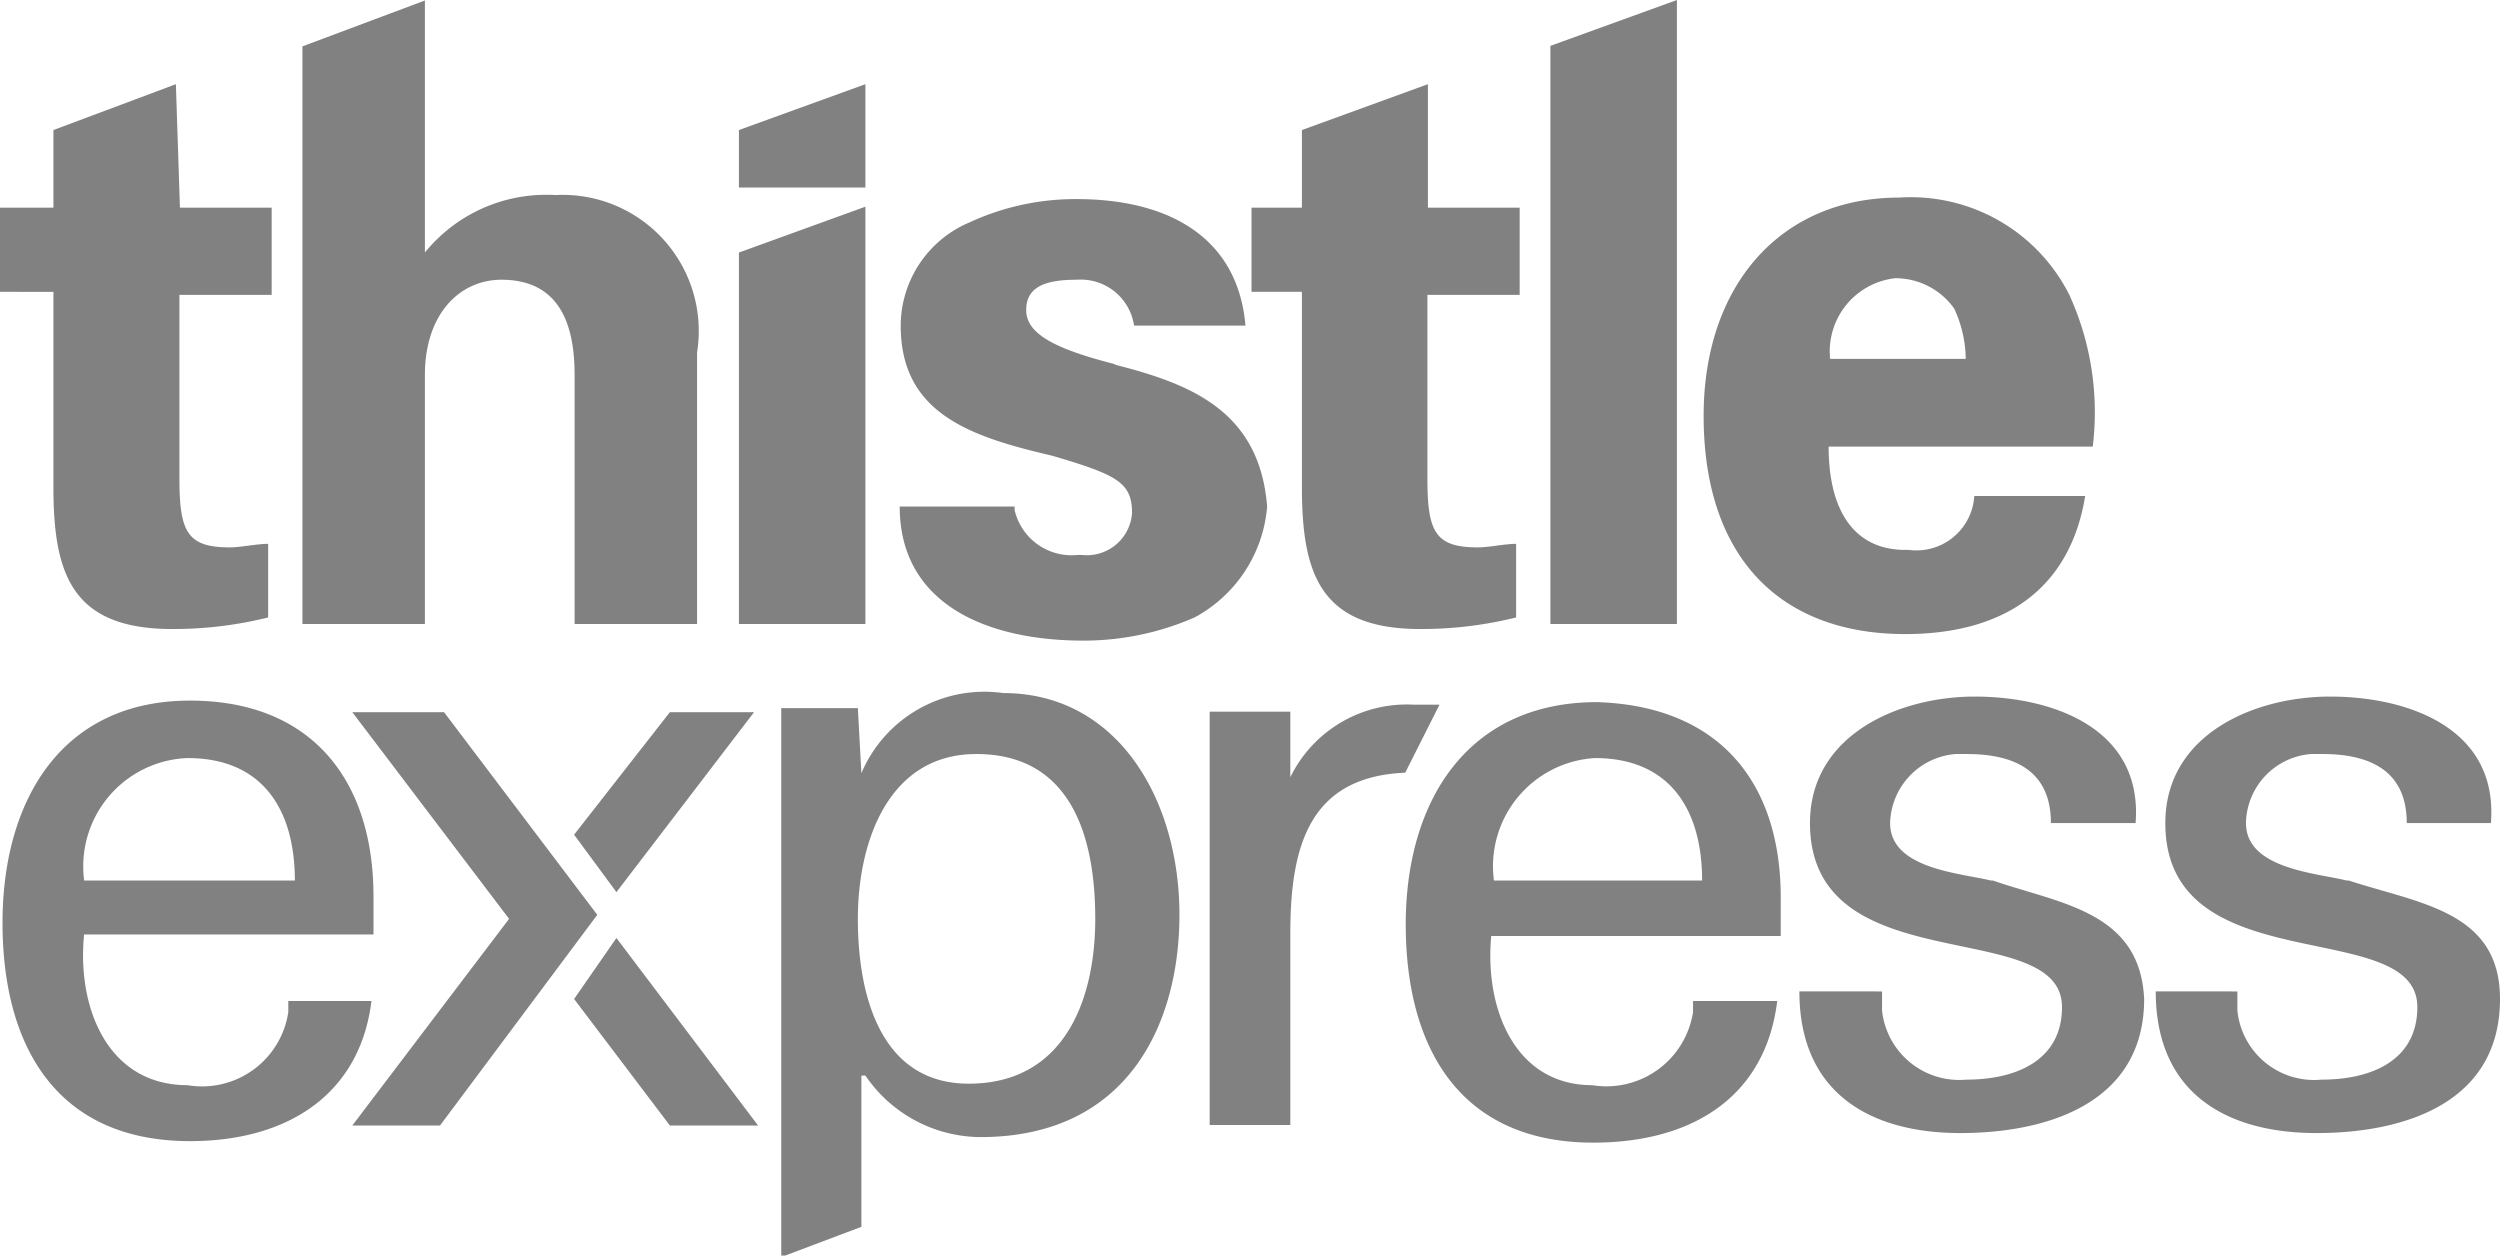
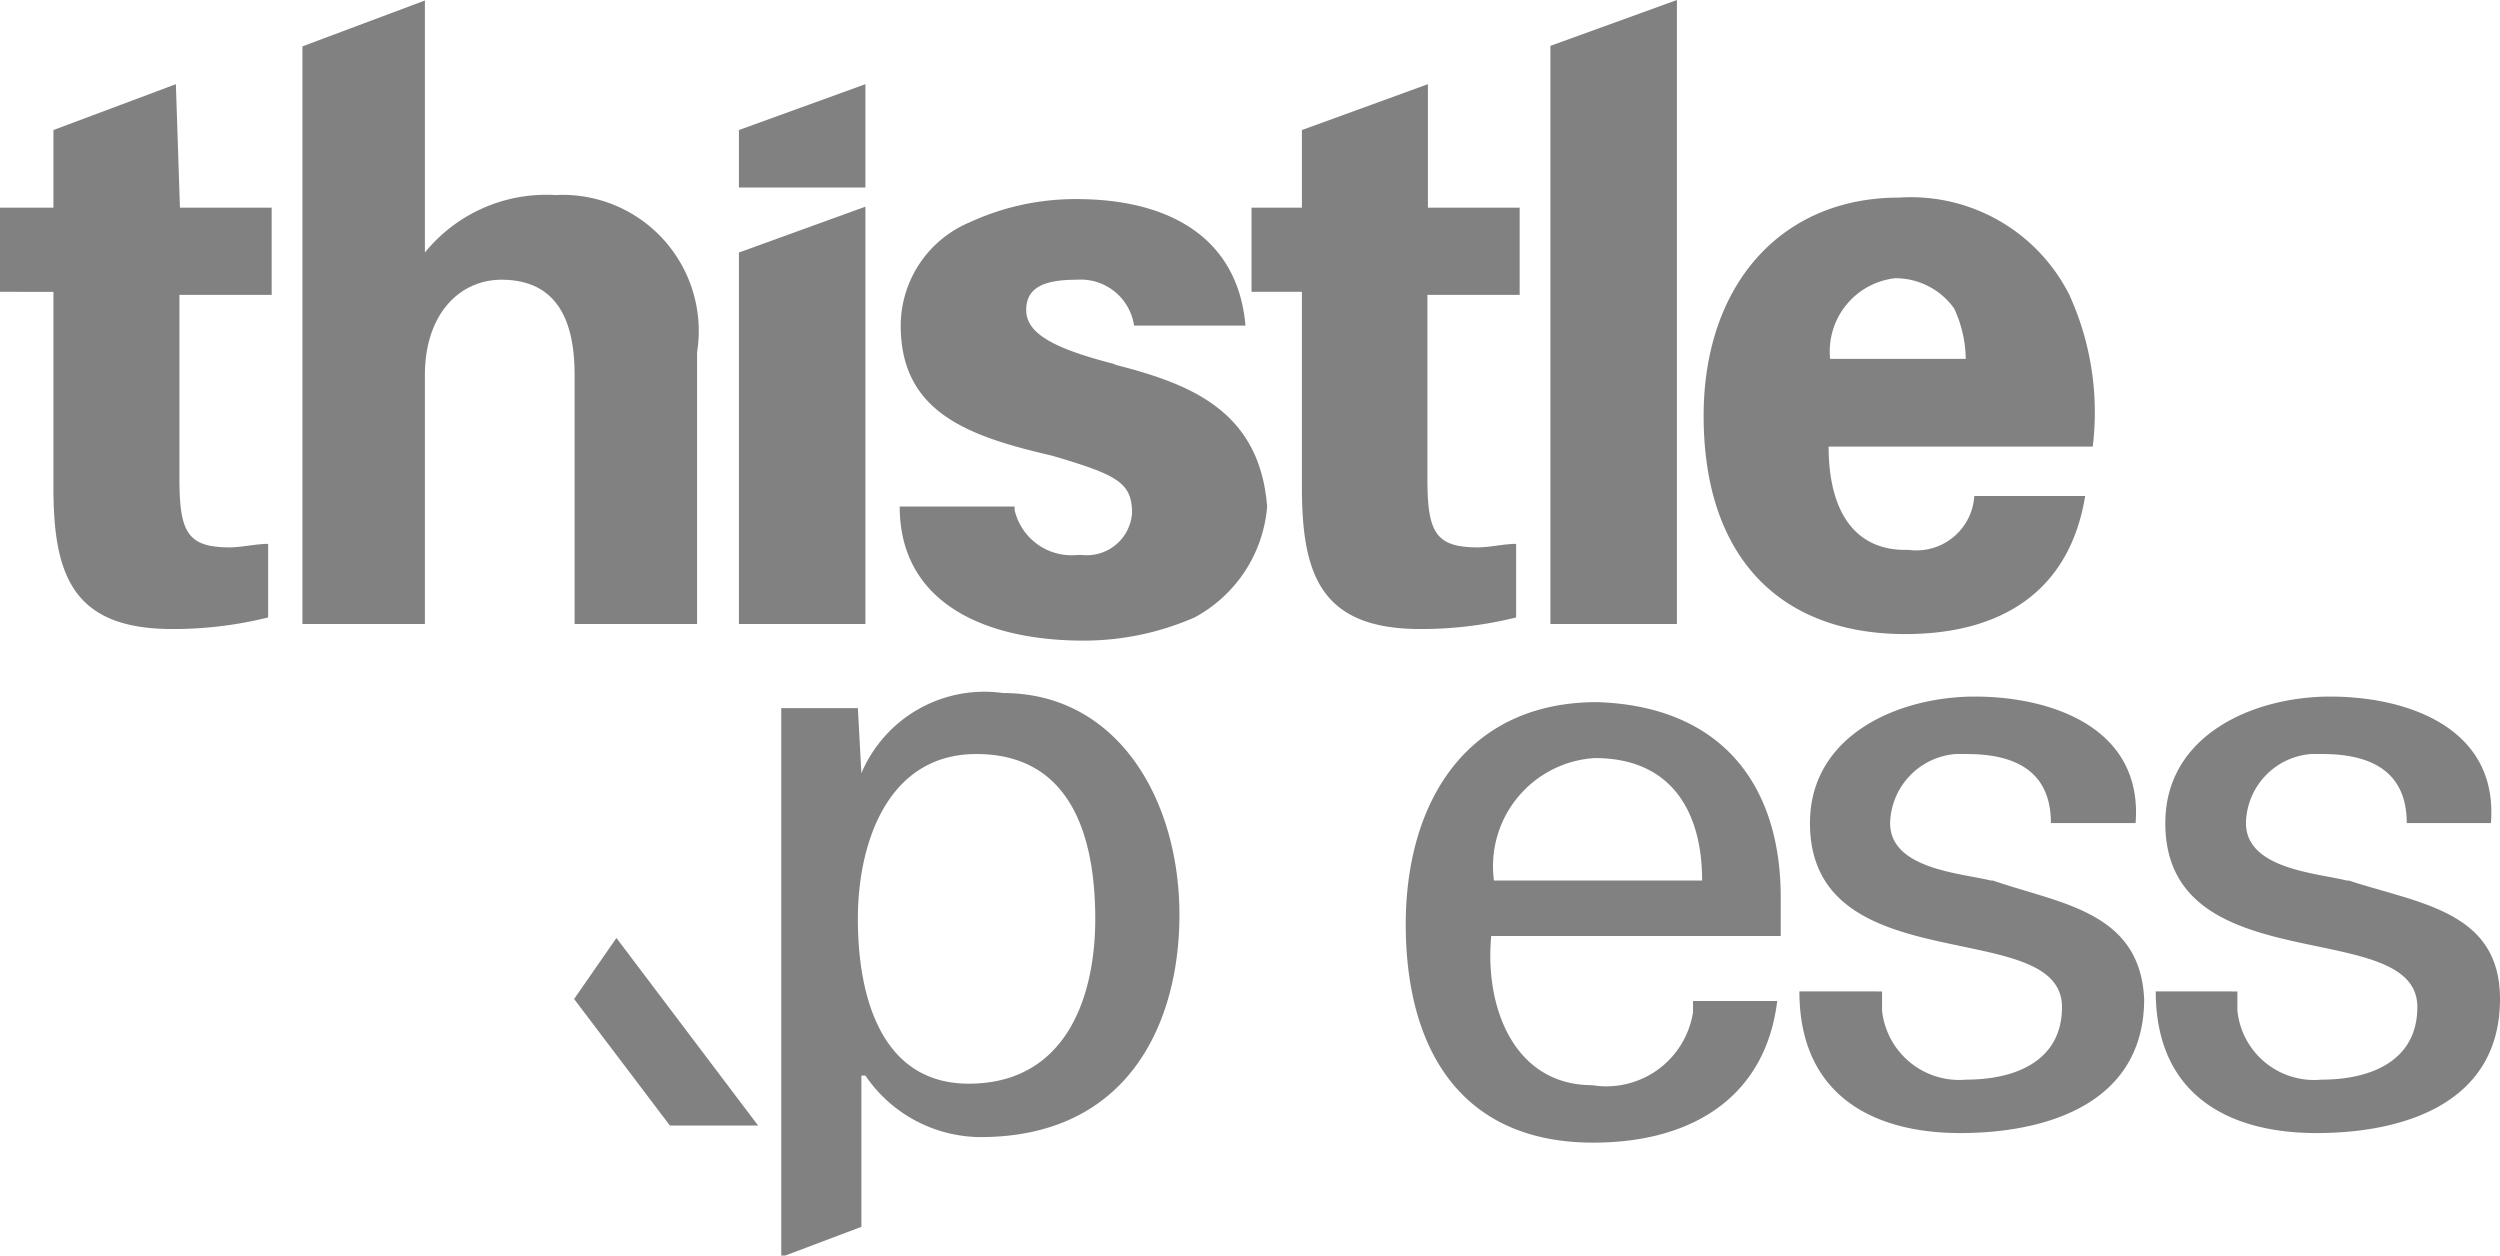
<svg xmlns="http://www.w3.org/2000/svg" id="Layer_1" data-name="Layer 1" viewBox="0 0 49.6 24.91">
  <defs>
    <style>.cls-1{fill:#818181;}</style>
  </defs>
  <path class="cls-1" d="M29.56,13.55l-2.5.91V16h-1v1.67h1v3.88c0,1.74.38,2.81,2.35,2.81a7.79,7.79,0,0,0,1.9-.23V22.67c-.23,0-.53.07-.76.07-.84,0-1-.3-1-1.36V17.73h1.83V16H29.56V13.55Z" transform="translate(-1.23 -11.88)" />
  <polygon class="cls-1" points="14.66 3.72 17.17 3.72 17.17 1.67 14.66 2.58 14.66 3.72" />
  <polygon class="cls-1" points="33.27 0 30.76 0.91 30.76 12.38 33.27 12.38 33.27 0" />
  <path class="cls-1" d="M4.72,13.55l-2.43.91V16H1.23v1.67H2.29v3.88c0,1.74.38,2.81,2.36,2.81a7.79,7.79,0,0,0,1.9-.23V22.67c-.23,0-.54.07-.76.07-.84,0-1-.3-1-1.36V17.73H6.62V16H4.8l-.08-2.43Z" transform="translate(-1.23 -11.88)" />
  <path class="cls-1" d="M12.25,15.75a3.1,3.1,0,0,0-2.59,1.14v-5l-2.43.91V24.26H9.66V19.32c0-1.21.69-1.89,1.52-1.89,1.22,0,1.45,1,1.45,1.89v4.94h2.43V18.87a2.7,2.7,0,0,0-2.81-3.12" transform="translate(-1.23 -11.88)" />
  <polygon class="cls-1" points="14.66 12.38 17.17 12.38 17.17 4.1 14.66 5.01 14.66 12.38" />
  <path class="cls-1" d="M23.33,19.1c-1.21-.31-1.74-.61-1.74-1.07s.38-.6,1-.6a1.07,1.07,0,0,1,1.14.91h2.21c-.15-1.75-1.52-2.51-3.35-2.51a5,5,0,0,0-2.12.46,2.23,2.23,0,0,0-1.37,2.05c0,1.74,1.37,2.2,3,2.58,1.29.38,1.59.53,1.59,1.14a.9.9,0,0,1-1,.83h-.08A1.16,1.16,0,0,1,21.36,22v-.07H19.08c0,1.9,1.67,2.66,3.65,2.66a5.49,5.49,0,0,0,2.2-.46,2.75,2.75,0,0,0,1.44-2.2c-.15-1.9-1.52-2.43-3-2.81" transform="translate(-1.23 -11.88)" />
  <path class="cls-1" d="M42.32,17.8a3.52,3.52,0,0,0-3.41-2c-2.36,0-3.88,1.75-3.88,4.33,0,2.81,1.52,4.33,4,4.33,1.9,0,3.26-.84,3.57-2.74h-2.2a1.15,1.15,0,0,1-1.3,1.07h-.07c-1,0-1.52-.76-1.52-2.05h5.24a5.61,5.61,0,0,0-.46-3M37.54,19a1.46,1.46,0,0,1,1.29-1.6h0A1.43,1.43,0,0,1,40,18a2.42,2.42,0,0,1,.23,1Z" transform="translate(-1.23 -11.88)" />
  <polygon class="cls-1" points="15.04 22.33 12.23 18.61 11.39 19.82 13.29 22.33 15.04 22.33" />
-   <polygon class="cls-1" points="14.96 14.13 13.29 14.13 11.39 16.56 12.23 17.7 14.96 14.13" />
-   <polygon class="cls-1" points="8.81 14.13 6.99 14.13 10.1 18.23 6.99 22.33 8.73 22.33 11.85 18.15 8.81 14.13" />
-   <path class="cls-1" d="M29.79,25.86h-.53a2.57,2.57,0,0,0-2.43,1.44h0V26h-1.6v8.2h1.6v-3.8c0-1.74.38-3.11,2.28-3.19Z" transform="translate(-1.23 -11.88)" />
  <path class="cls-1" d="M40.73,29.35c-.61-.15-2-.23-2-1.14a1.41,1.41,0,0,1,1.3-1.37h.22c.92,0,1.67.31,1.67,1.37h1.68c.15-1.9-1.68-2.51-3.19-2.51s-3.27.76-3.27,2.51c0,3.19,5,1.82,5,3.65,0,1.06-.91,1.44-1.9,1.44a1.54,1.54,0,0,1-1.67-1.37v-.38H36.93c0,2.05,1.45,2.81,3.19,2.81s3.65-.6,3.65-2.66c-.08-1.74-1.67-1.89-3-2.35" transform="translate(-1.23 -11.88)" />
  <path class="cls-1" d="M47.79,29.35c-.6-.15-2-.23-2-1.14a1.4,1.4,0,0,1,1.29-1.37h.23c.91,0,1.67.31,1.67,1.37h1.67c.15-1.9-1.67-2.51-3.19-2.51s-3.27.76-3.27,2.51c0,3.19,5,1.82,5,3.65,0,1.06-.91,1.44-1.9,1.44a1.53,1.53,0,0,1-1.67-1.37v-.38H44c0,2.05,1.44,2.81,3.19,2.81s3.64-.6,3.64-2.66c0-1.74-1.59-1.89-3-2.35" transform="translate(-1.23 -11.88)" />
  <path class="cls-1" d="M35,29.35c0-1.37-.61-2.43-2.13-2.43a2.15,2.15,0,0,0-2,2.43Zm-4.18,1.06c-.15,1.45.45,3,2,3a1.74,1.74,0,0,0,2-1.45v-.22h1.67c-.23,1.89-1.67,2.81-3.65,2.81-2.66,0-3.72-1.9-3.72-4.33s1.21-4.41,3.8-4.41c2.43.08,3.64,1.6,3.64,3.88v.76H30.78Z" transform="translate(-1.23 -11.88)" />
-   <path class="cls-1" d="M7.08,29.35c0-1.37-.61-2.43-2.13-2.43A2.15,2.15,0,0,0,2.9,29.35ZM2.9,30.41c-.15,1.45.46,3,2.05,3a1.73,1.73,0,0,0,2-1.45v-.22H8.6C8.37,33.6,6.93,34.52,5,34.52c-2.66,0-3.72-1.9-3.72-4.33S2.45,25.78,5,25.78c2.43,0,3.64,1.6,3.64,3.88v.76H2.9Z" transform="translate(-1.23 -11.88)" />
  <path class="cls-1" d="M20.6,26.84c-1.75,0-2.35,1.75-2.35,3.27s.45,3.27,2.2,3.27c1.9,0,2.51-1.67,2.51-3.27s-.46-3.27-2.36-3.27m-3.87-.91h1.52l.07,1.29h0a2.65,2.65,0,0,1,2.81-1.59c2.28,0,3.5,2.12,3.5,4.4,0,2.13-1,4.41-3.95,4.41a2.78,2.78,0,0,1-2.28-1.22h-.08v3l-1.59.6V25.93Z" transform="translate(-1.23 -11.88)" />
</svg>